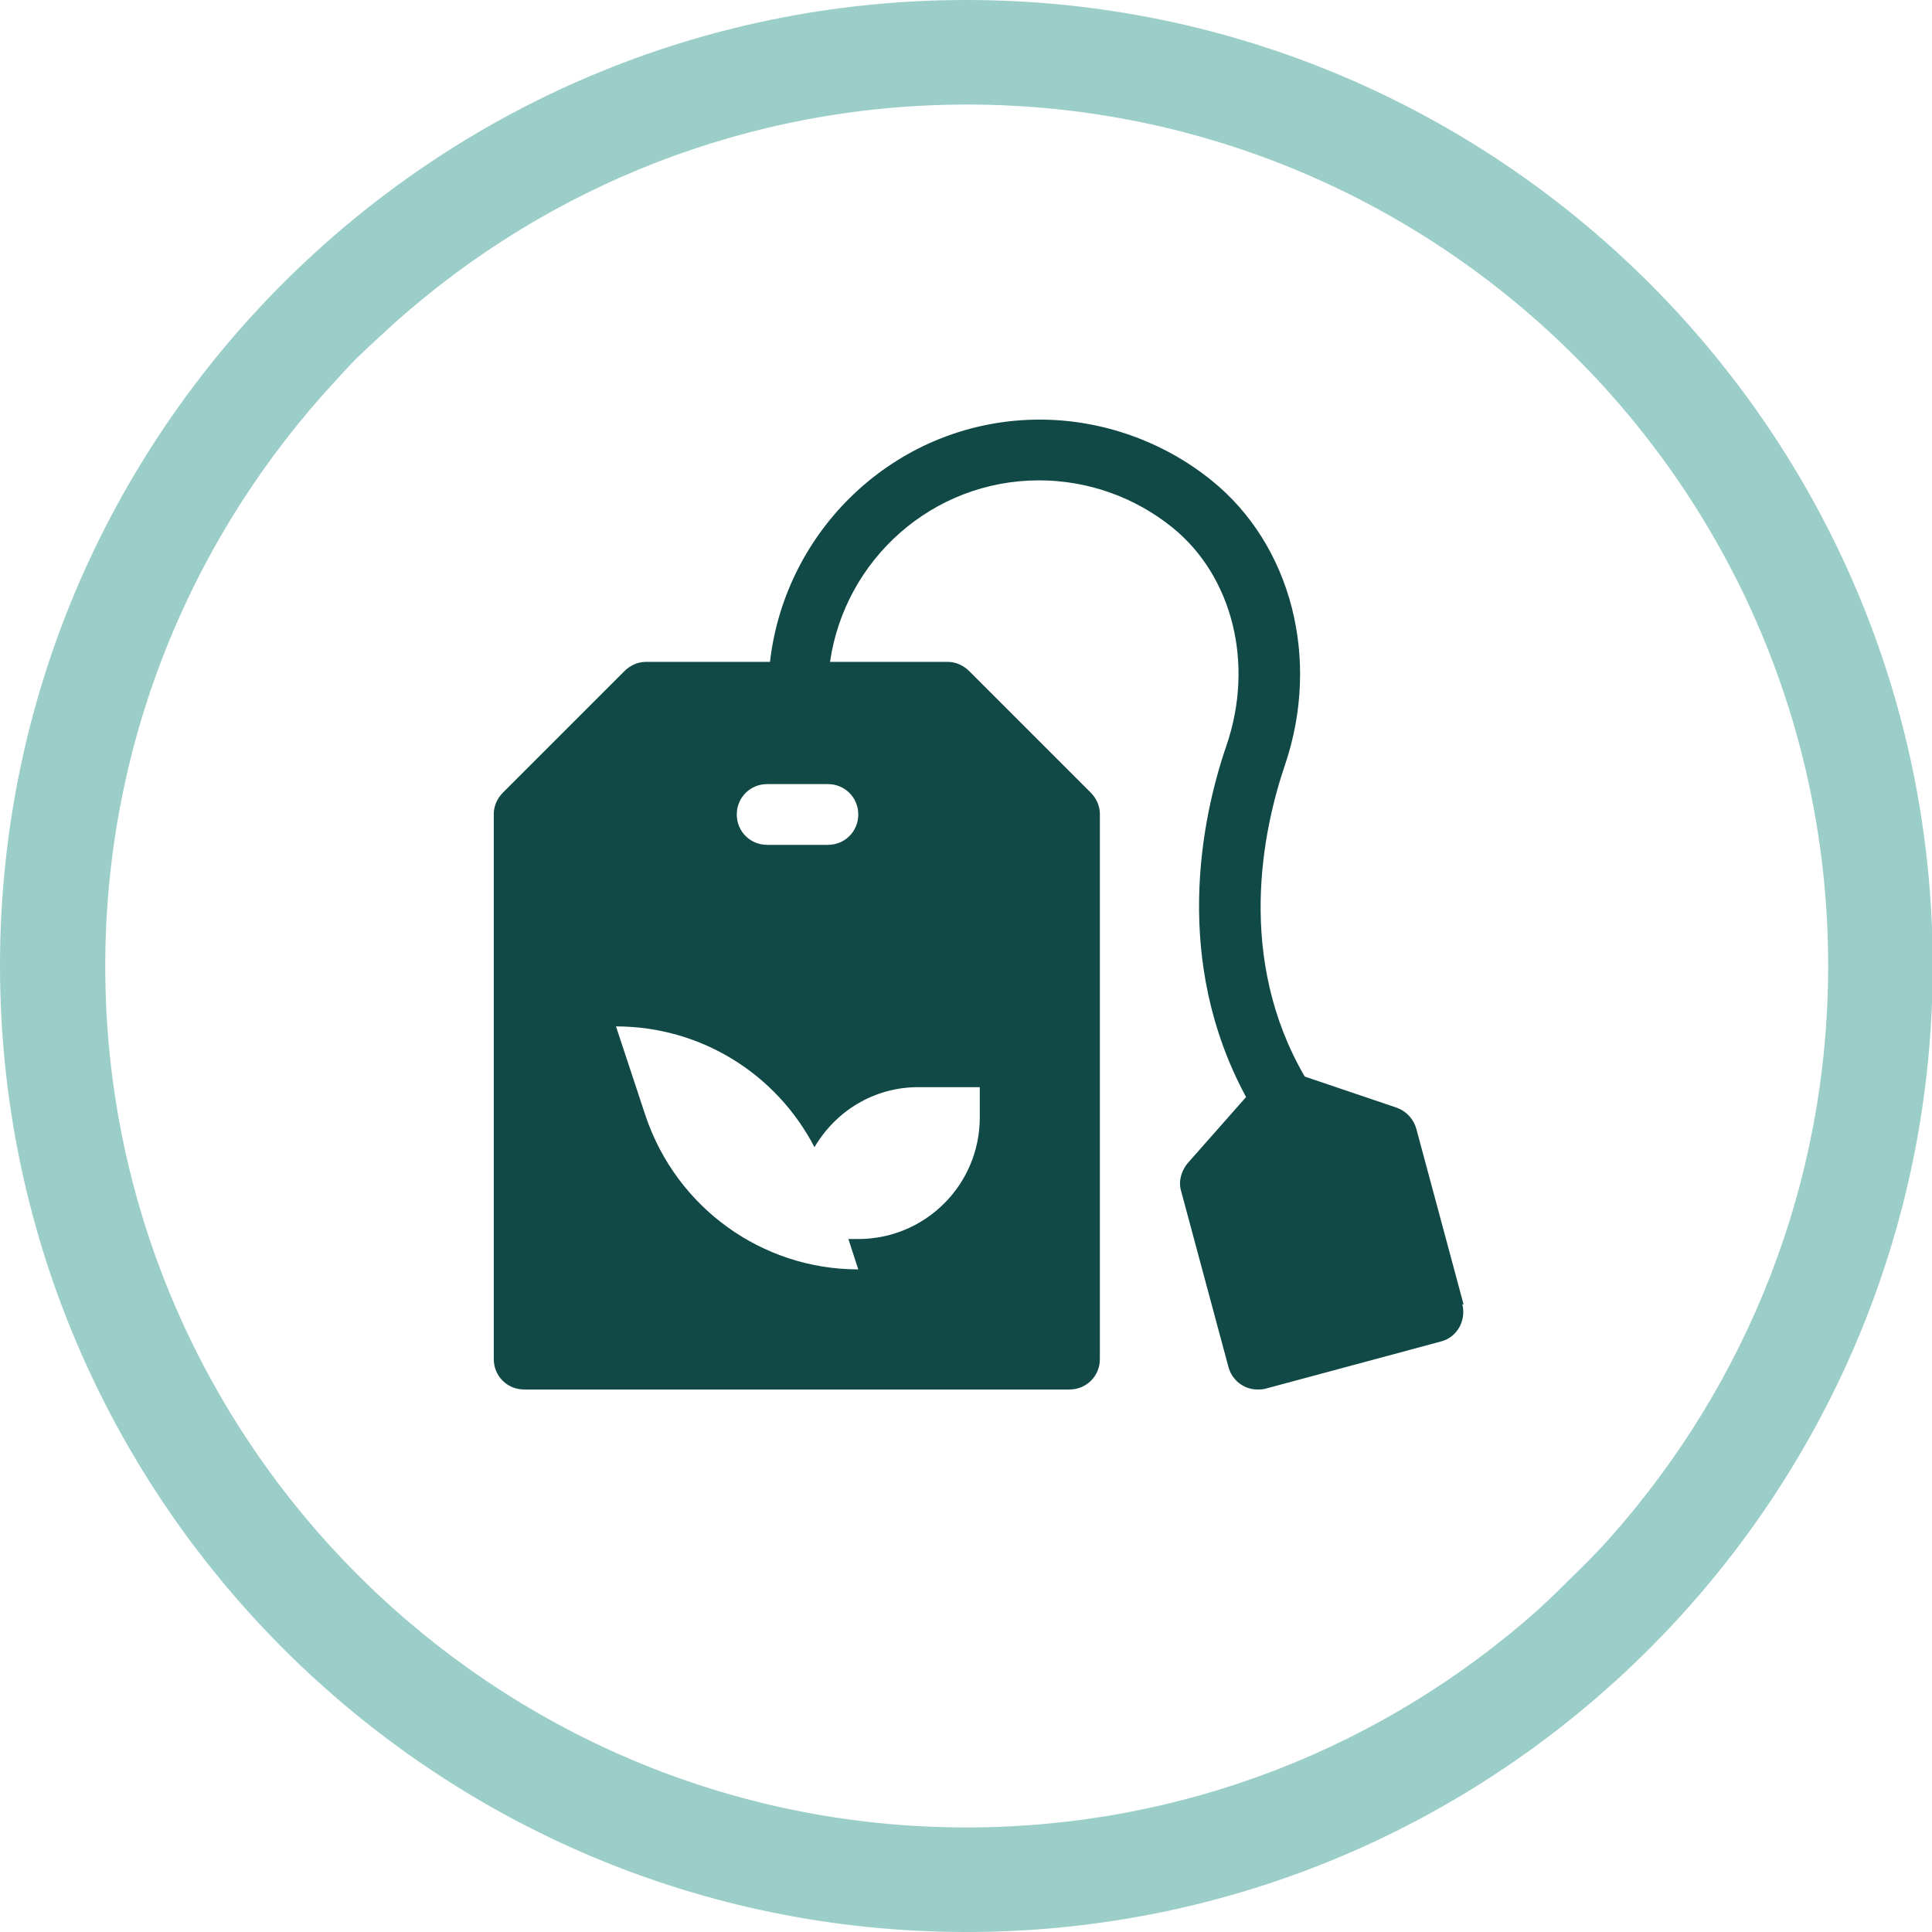
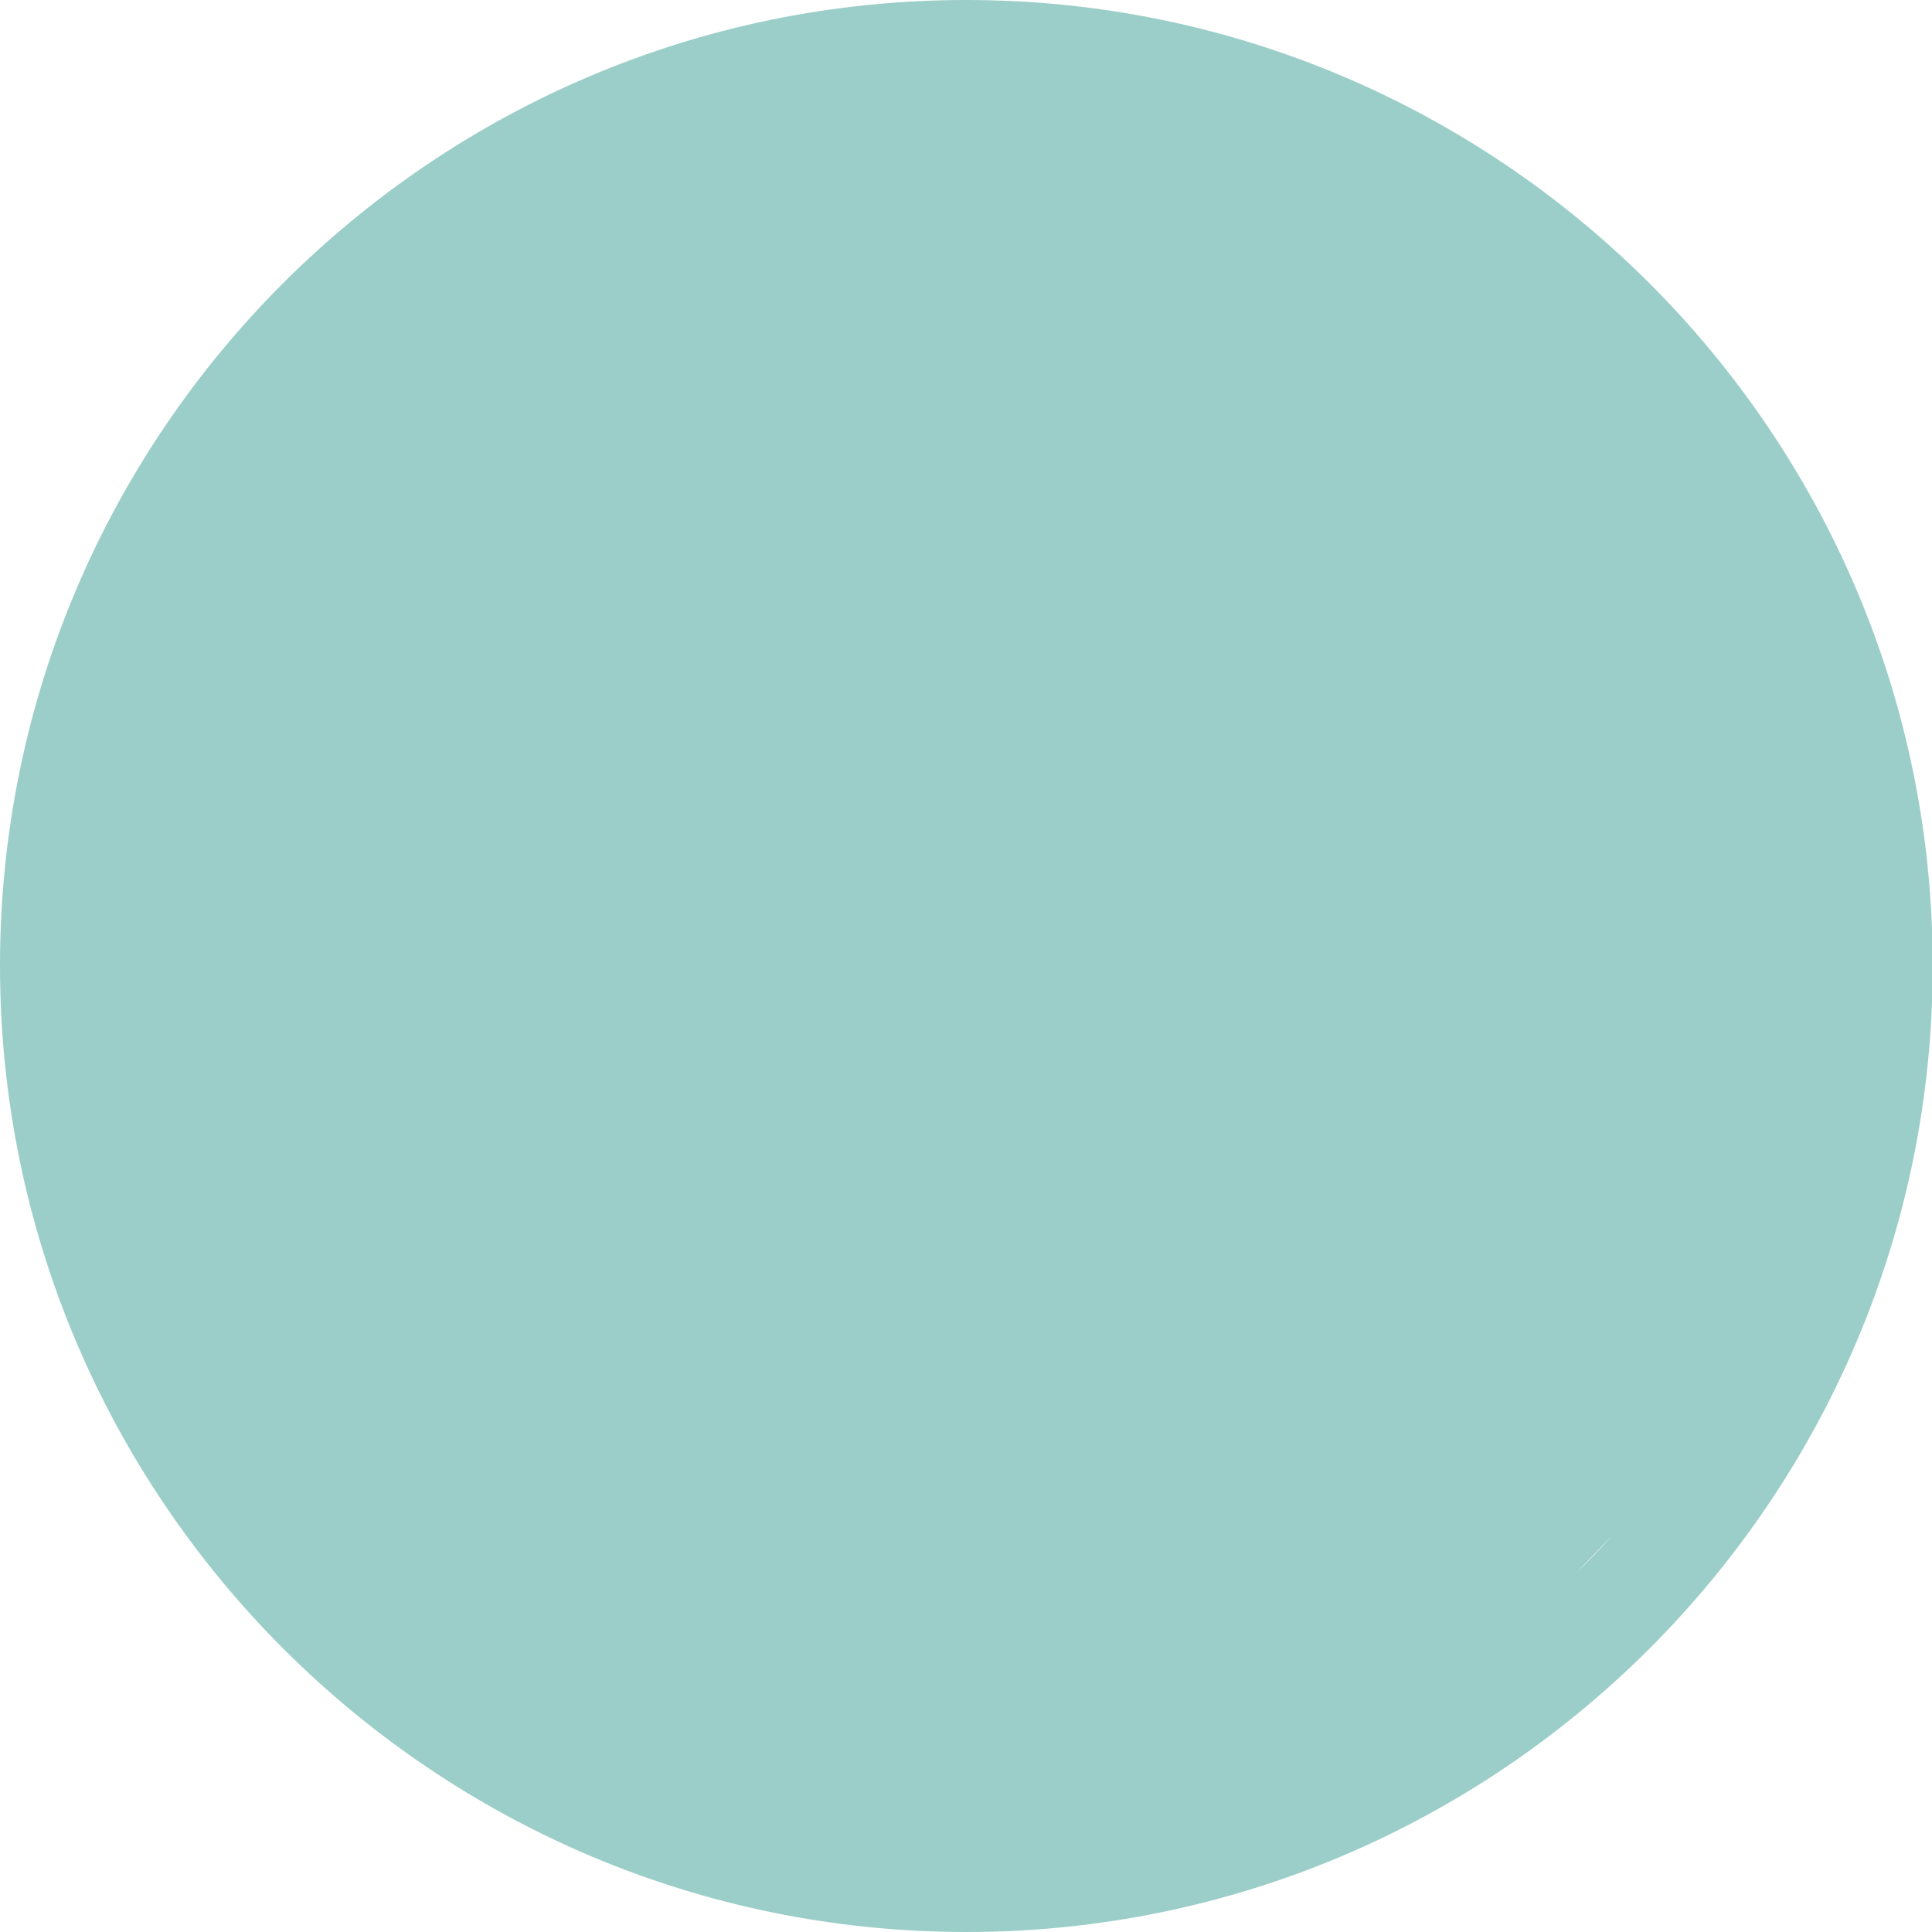
<svg xmlns="http://www.w3.org/2000/svg" id="Layer_2" data-name="Layer 2" viewBox="0 0 27.35 27.35">
  <defs>
    <style>
      .cls-1 {
        fill: #104945;
      }

      .cls-1, .cls-2 {
        stroke-width: 0px;
      }

      .cls-2 {
        fill: #9bcec8;
      }
    </style>
  </defs>
  <g id="Layer_1-2" data-name="Layer 1">
    <g>
-       <path class="cls-2" d="m13.68,0C6.13,0,0,6.13,0,13.67s6.13,13.68,13.68,13.68,13.68-6.14,13.68-13.68S21.22,0,13.68,0Zm9.13,21.75s-.19.22-.5.52c-.4.4-.55.53-.55.53-2.15,1.91-4.98,3.07-8.08,3.07-6.72,0-12.19-5.47-12.19-12.19,0-3.1,1.16-5.92,3.07-8.08,0,0,.35-.39.48-.52.14-.14.57-.53.57-.53,2.15-1.91,4.98-3.07,8.08-3.07,6.72,0,12.19,5.47,12.19,12.19,0,3.1-1.16,5.92-3.07,8.08Z" />
-       <path class="cls-1" d="m20.72,18.47l-.67-2.49c-.04-.14-.14-.25-.28-.3l-1.3-.44c-.97-1.67-.6-3.47-.28-4.41.51-1.5.09-3.12-1.04-4.03-.68-.55-1.55-.86-2.43-.86-1.98,0-3.6,1.51-3.82,3.43h-1.76c-.11,0-.22.05-.3.13l-1.72,1.72c-.08.08-.13.19-.13.3v7.72c0,.24.19.43.43.43h7.72c.24,0,.43-.19.43-.43v-7.72c0-.11-.05-.22-.13-.3l-1.72-1.72c-.08-.08-.19-.13-.3-.13h-1.67c.21-1.45,1.45-2.57,2.96-2.57.69,0,1.36.24,1.89.67.85.69,1.16,1.93.76,3.09-.36,1.05-.76,3.05.28,4.97l-.83.94c-.09.11-.13.26-.09.39l.67,2.49c.05.19.22.32.41.32.04,0,.07,0,.11-.01l2.49-.67c.23-.06.36-.3.3-.53Zm-6.85-3.08v.43c0,.95-.77,1.72-1.72,1.72h-.14l.14.43h0c-1.36,0-2.57-.87-3.01-2.17l-.42-1.27h0c1.2,0,2.27.67,2.81,1.71.3-.51.84-.85,1.47-.85h.86Zm-1.72-3.86c0,.24-.19.43-.43.43h-.86c-.24,0-.43-.19-.43-.43s.19-.43.43-.43h.86c.24,0,.43.19.43.43Z" />
+       <path class="cls-2" d="m13.68,0C6.13,0,0,6.13,0,13.67s6.13,13.68,13.68,13.68,13.68-6.14,13.68-13.68S21.22,0,13.68,0Zm9.13,21.75s-.19.22-.5.52Z" />
    </g>
  </g>
</svg>